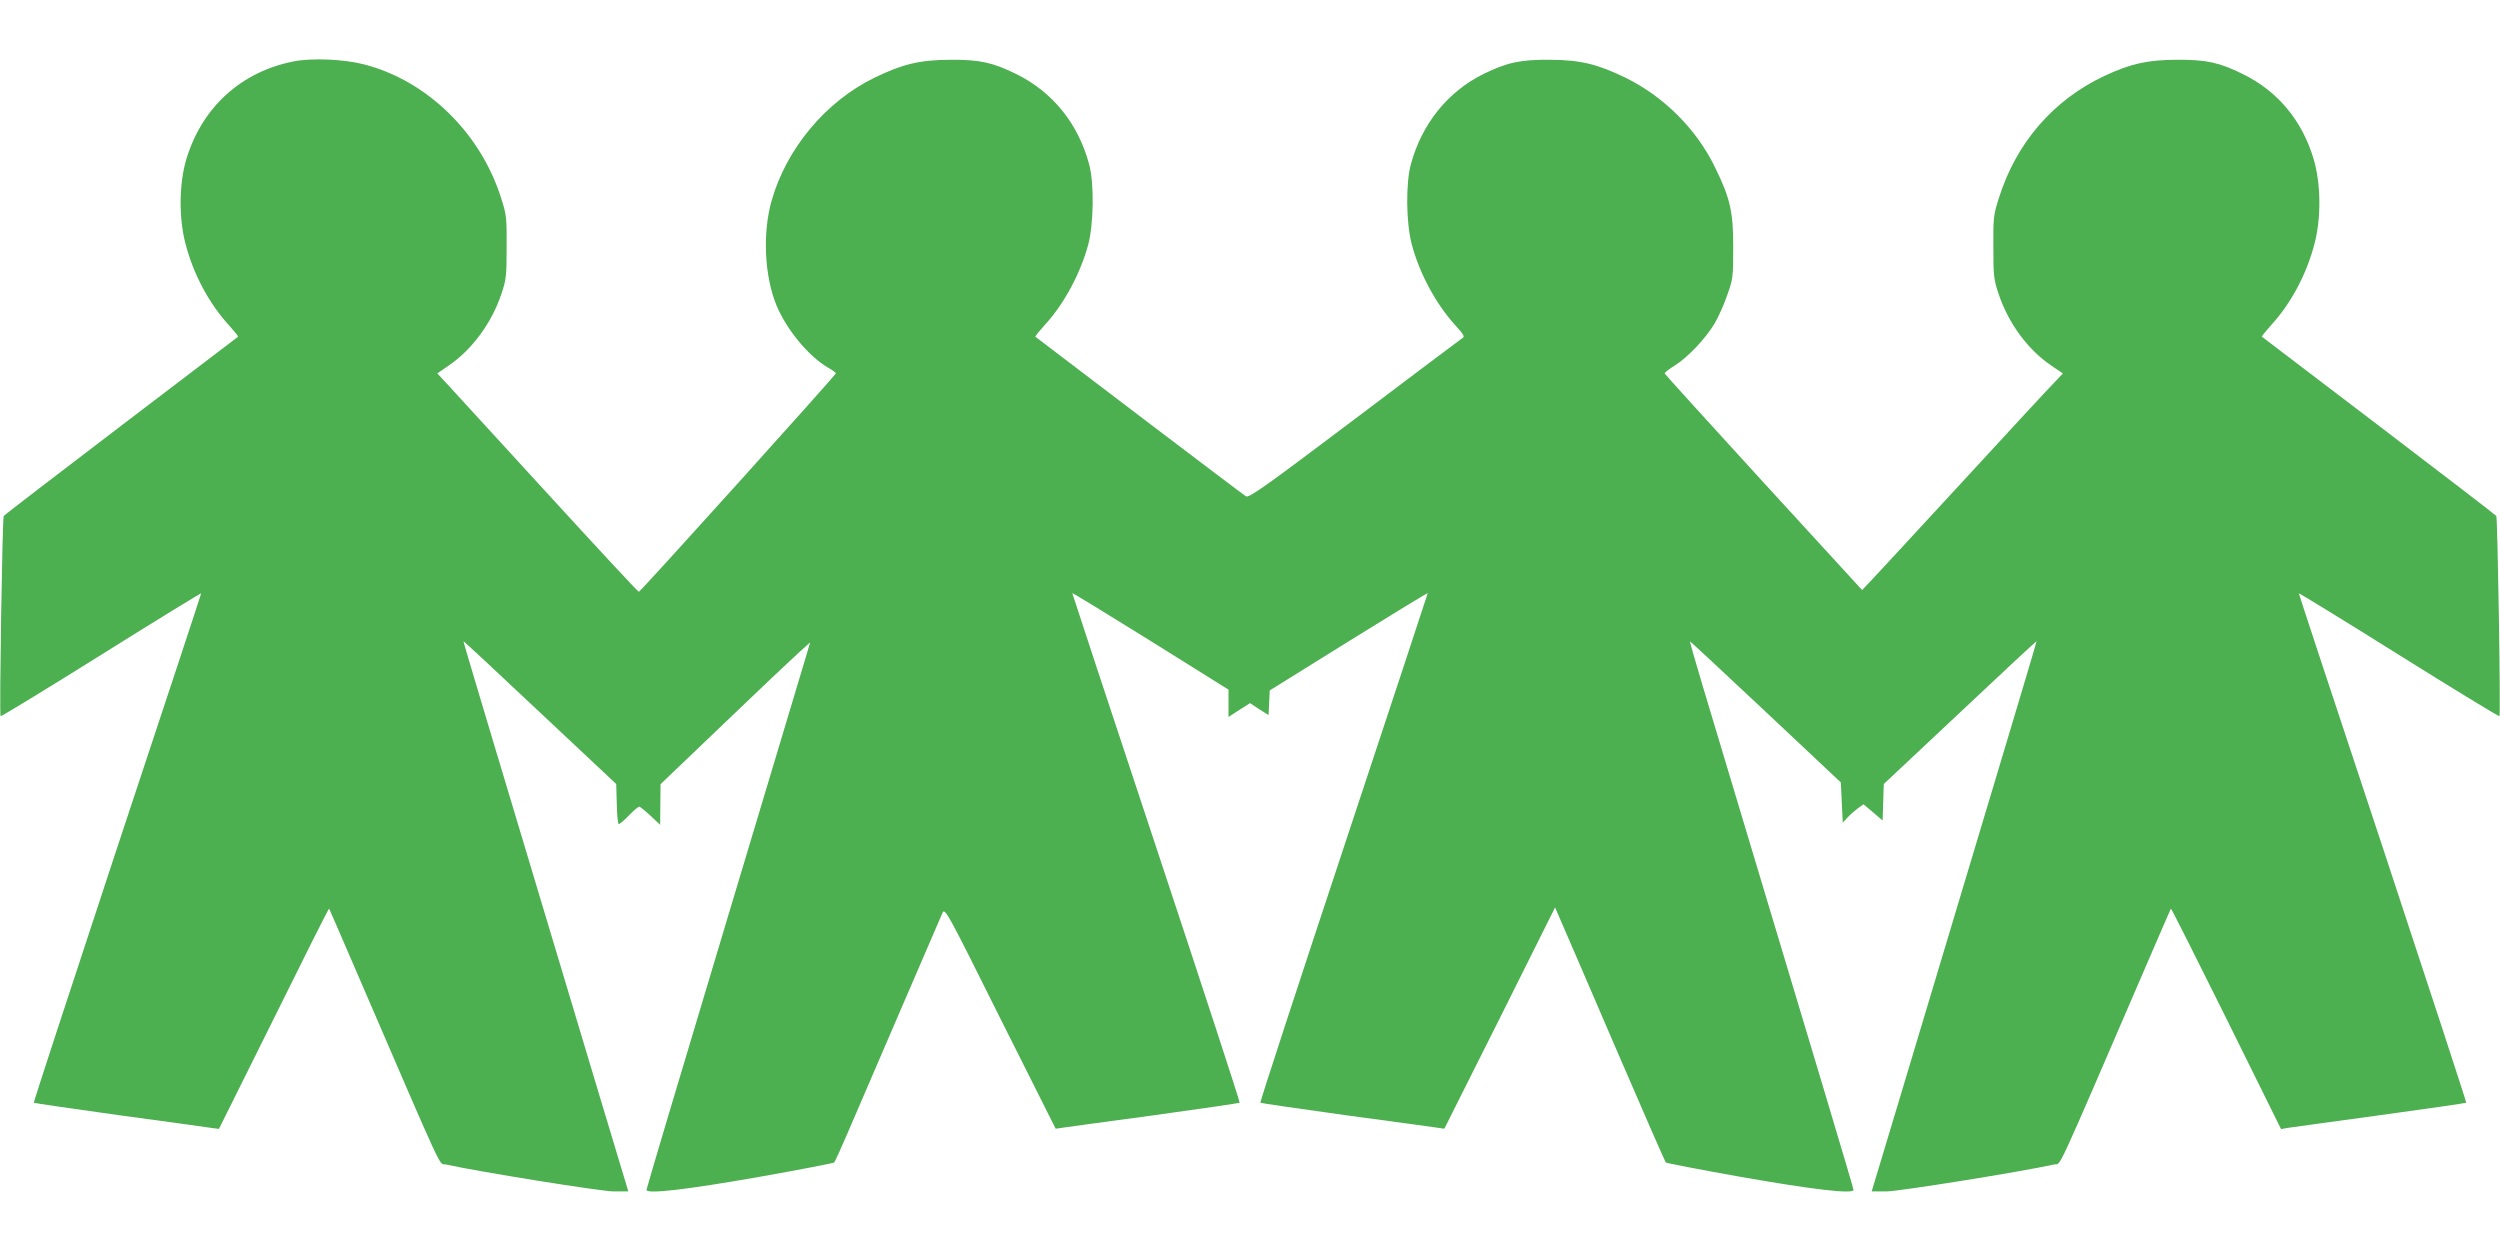
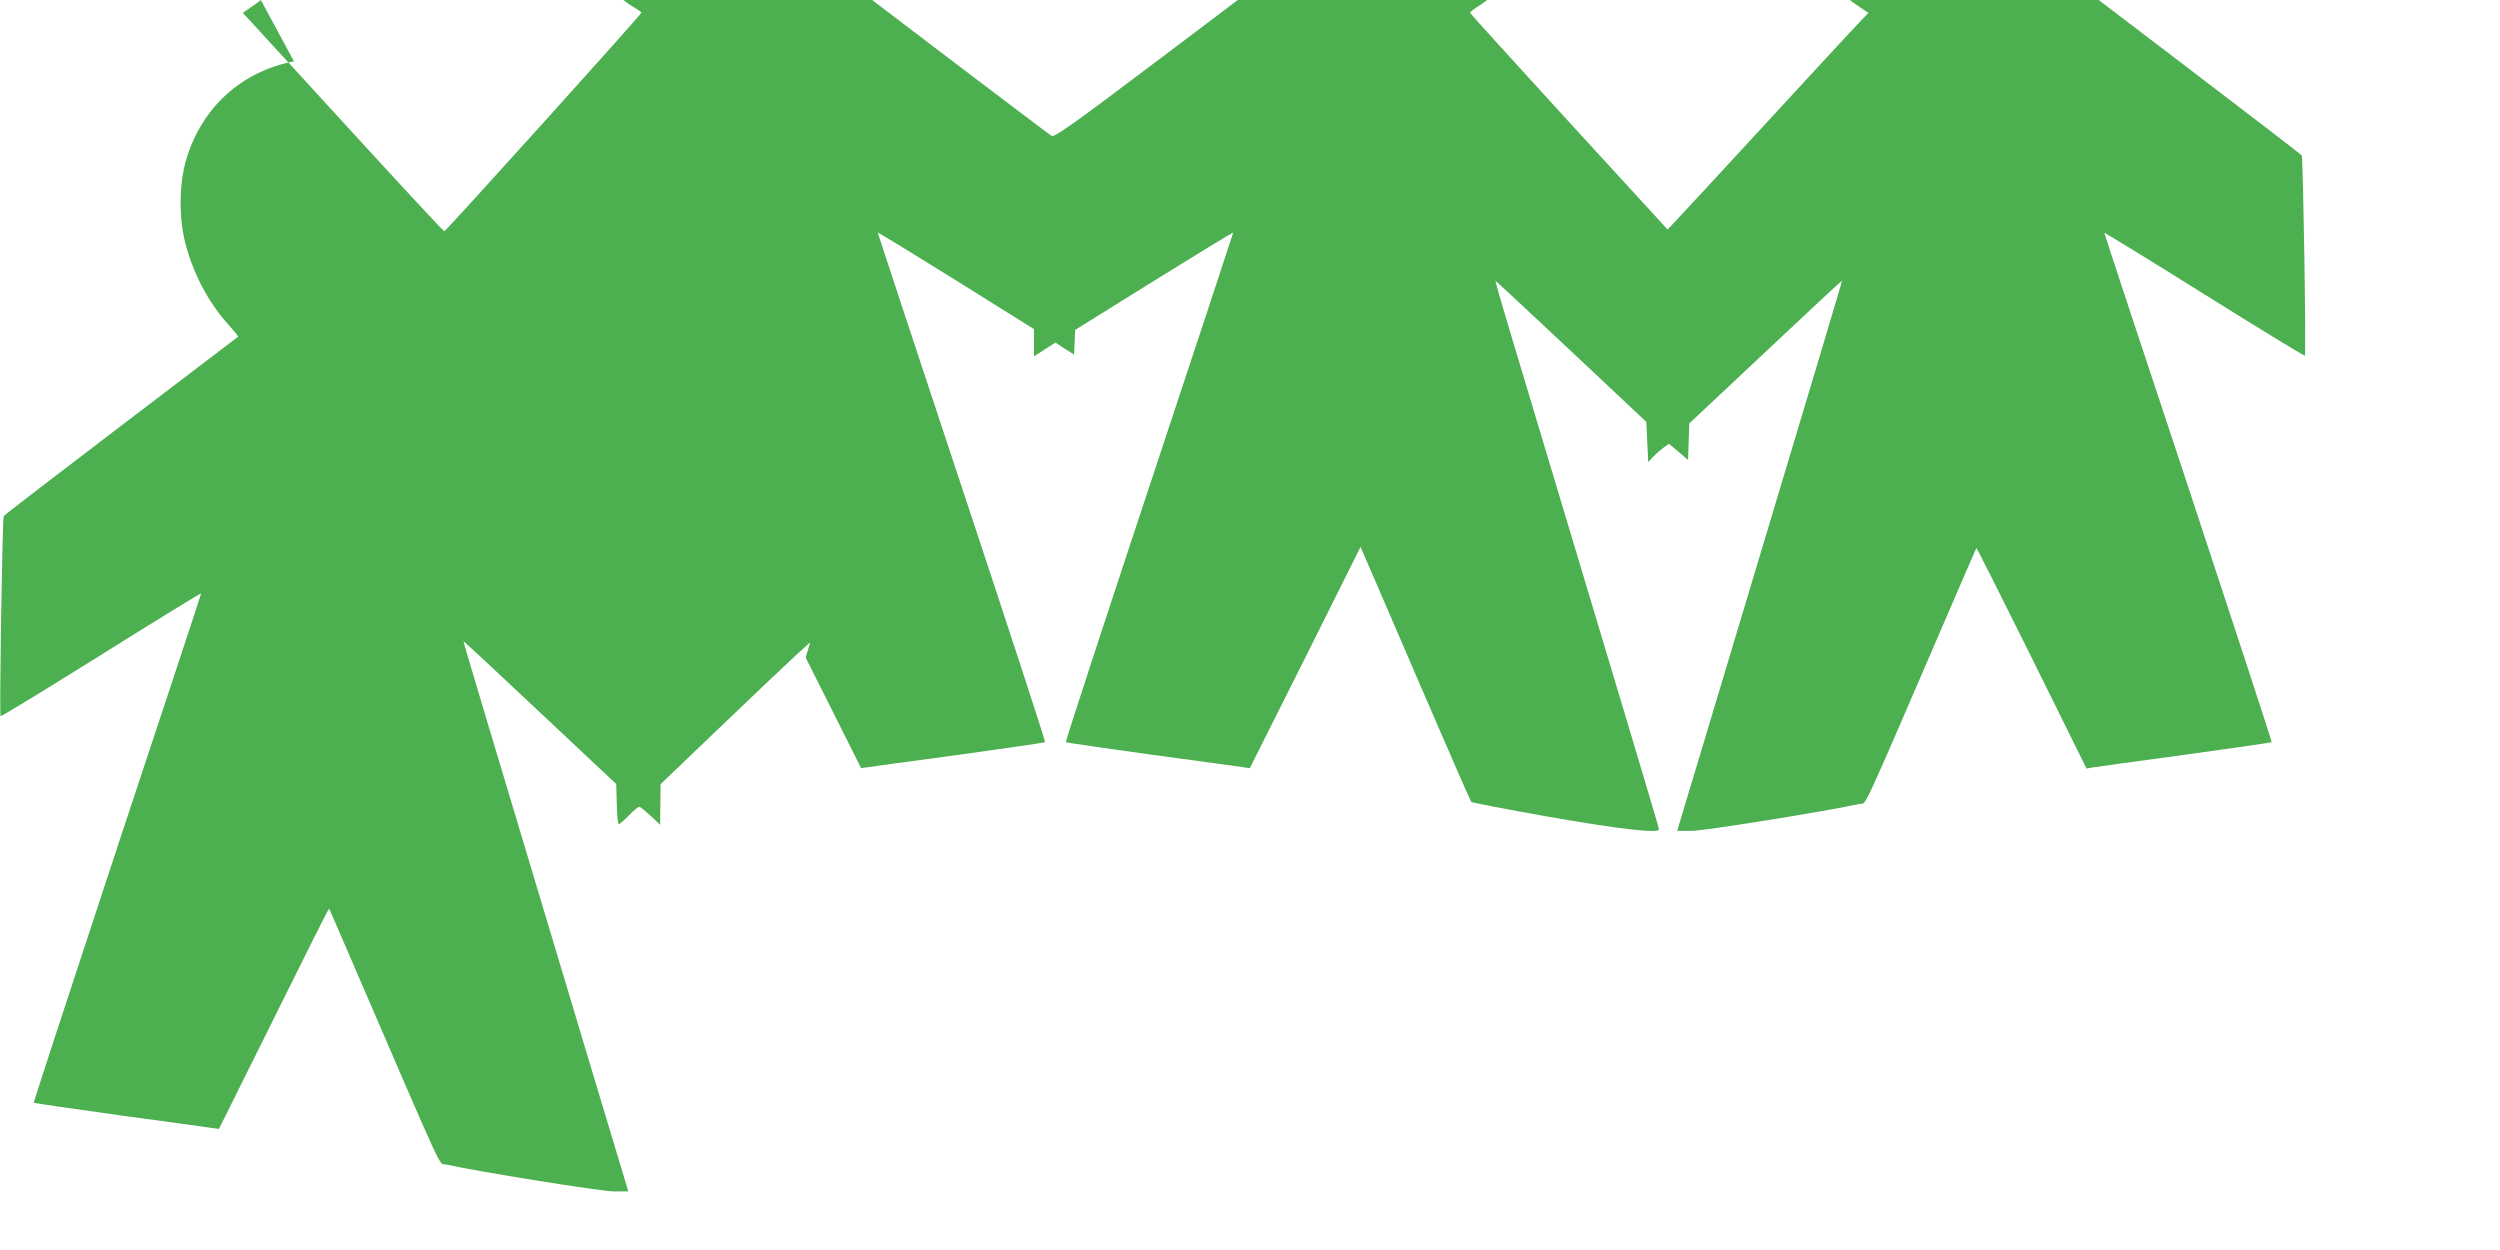
<svg xmlns="http://www.w3.org/2000/svg" version="1.0" width="1280pt" height="640pt" viewBox="0 0 1280 640" preserveAspectRatio="xMidYMid meet">
  <g transform="translate(0,640) scale(0.1,-0.1)" fill="#4caf50" stroke="none">
-     <path d="M1505 6086 c-271 -53 -471 -236 -551 -501 -37 -125 -39 -298 -5 -430 40 -157 121 -309 224 -421 27 -30 48 -56 46 -58 -2 -2 -272 -207 -599 -456 -327 -249 -598 -457 -601 -462 -7 -12 -23 -1017 -16 -1025 3 -2 235 139 516 315 281 176 511 317 511 314 0 -4 -194 -591 -431 -1305 -236 -715 -428 -1301 -426 -1303 2 -2 199 -31 438 -64 239 -32 451 -62 472 -65 l38 -5 281 565 c154 312 281 565 283 563 1 -2 64 -145 138 -318 466 -1080 422 -984 459 -992 173 -38 797 -138 859 -138 l76 0 -150 498 c-562 1872 -696 2317 -694 2319 1 1 178 -163 392 -365 l390 -366 3 -103 c1 -57 6 -103 10 -103 4 0 28 20 52 45 24 25 48 45 53 45 4 0 30 -21 57 -46 l50 -47 1 104 1 104 324 310 c178 171 351 334 383 363 l59 53 -23 -78 c-13 -43 -201 -671 -419 -1396 -218 -725 -396 -1323 -396 -1329 0 -23 205 1 575 66 209 37 383 71 386 74 4 4 34 70 67 147 33 77 153 356 267 620 114 264 213 493 220 510 13 28 20 16 296 -538 l284 -566 35 5 c19 3 230 32 469 64 239 33 436 62 438 64 3 2 -189 589 -426 1304 -237 715 -431 1302 -431 1305 0 3 180 -107 400 -244 l400 -250 0 -70 0 -70 55 36 55 35 47 -31 48 -30 3 63 3 63 405 252 c222 138 404 249 404 246 0 -3 -194 -590 -431 -1305 -237 -715 -429 -1302 -426 -1304 2 -2 199 -31 438 -64 239 -32 450 -61 469 -64 l35 -5 284 566 283 567 28 -65 c15 -35 142 -327 280 -649 139 -322 255 -588 259 -592 3 -3 177 -37 386 -74 370 -65 575 -89 575 -66 0 9 -184 623 -771 2576 -38 127 -68 231 -66 232 1 1 175 -161 387 -360 l385 -362 5 -103 5 -103 25 27 c14 15 38 36 53 47 l28 20 49 -41 49 -42 3 94 3 93 390 366 c214 202 391 366 392 365 2 -2 -132 -447 -694 -2319 l-150 -498 76 0 c62 0 686 100 859 138 37 8 -7 -88 459 992 74 173 137 316 138 318 2 2 129 -251 284 -563 l280 -566 33 6 c18 3 231 32 472 65 241 33 441 62 443 64 2 2 -190 588 -426 1303 -237 714 -431 1301 -431 1305 0 3 230 -138 511 -314 281 -176 513 -317 516 -315 7 8 -9 1013 -16 1025 -3 5 -274 213 -601 462 -327 249 -597 454 -599 456 -2 2 19 28 46 58 103 112 184 264 224 421 34 132 32 305 -5 430 -59 198 -183 347 -361 435 -121 60 -188 75 -340 74 -152 -1 -236 -20 -371 -83 -261 -123 -451 -342 -540 -626 -27 -84 -29 -101 -28 -250 0 -146 2 -167 27 -240 50 -150 149 -285 270 -367 l59 -40 -49 -52 c-28 -28 -240 -258 -473 -511 -233 -253 -442 -479 -465 -503 l-41 -43 -505 551 c-277 303 -505 554 -506 558 -1 4 23 23 54 42 66 42 155 136 202 214 18 31 48 96 64 144 30 83 31 95 31 242 1 184 -15 255 -94 415 -94 194 -261 360 -455 456 -146 71 -232 92 -390 93 -152 1 -219 -14 -340 -73 -182 -90 -315 -255 -371 -461 -27 -98 -25 -299 4 -410 39 -148 123 -305 222 -414 42 -46 51 -60 39 -66 -8 -5 -257 -192 -553 -416 -463 -349 -542 -405 -557 -395 -13 7 -1027 777 -1078 817 -2 2 20 29 49 61 97 105 182 264 221 408 29 107 32 318 5 415 -56 208 -187 369 -371 460 -121 60 -188 75 -340 74 -158 -1 -244 -22 -390 -93 -249 -122 -450 -364 -525 -631 -46 -164 -36 -383 25 -532 51 -124 166 -264 266 -321 21 -12 39 -25 39 -28 0 -9 -1001 -1119 -1009 -1119 -5 0 -219 231 -477 513 -258 281 -488 533 -512 559 l-43 46 59 41 c118 80 220 218 269 366 25 73 27 94 27 240 1 148 -1 167 -28 250 -105 334 -379 602 -701 685 -103 27 -267 34 -360 16z" />
+     <path d="M1505 6086 c-271 -53 -471 -236 -551 -501 -37 -125 -39 -298 -5 -430 40 -157 121 -309 224 -421 27 -30 48 -56 46 -58 -2 -2 -272 -207 -599 -456 -327 -249 -598 -457 -601 -462 -7 -12 -23 -1017 -16 -1025 3 -2 235 139 516 315 281 176 511 317 511 314 0 -4 -194 -591 -431 -1305 -236 -715 -428 -1301 -426 -1303 2 -2 199 -31 438 -64 239 -32 451 -62 472 -65 l38 -5 281 565 c154 312 281 565 283 563 1 -2 64 -145 138 -318 466 -1080 422 -984 459 -992 173 -38 797 -138 859 -138 l76 0 -150 498 c-562 1872 -696 2317 -694 2319 1 1 178 -163 392 -365 l390 -366 3 -103 c1 -57 6 -103 10 -103 4 0 28 20 52 45 24 25 48 45 53 45 4 0 30 -21 57 -46 l50 -47 1 104 1 104 324 310 c178 171 351 334 383 363 l59 53 -23 -78 l284 -566 35 5 c19 3 230 32 469 64 239 33 436 62 438 64 3 2 -189 589 -426 1304 -237 715 -431 1302 -431 1305 0 3 180 -107 400 -244 l400 -250 0 -70 0 -70 55 36 55 35 47 -31 48 -30 3 63 3 63 405 252 c222 138 404 249 404 246 0 -3 -194 -590 -431 -1305 -237 -715 -429 -1302 -426 -1304 2 -2 199 -31 438 -64 239 -32 450 -61 469 -64 l35 -5 284 566 283 567 28 -65 c15 -35 142 -327 280 -649 139 -322 255 -588 259 -592 3 -3 177 -37 386 -74 370 -65 575 -89 575 -66 0 9 -184 623 -771 2576 -38 127 -68 231 -66 232 1 1 175 -161 387 -360 l385 -362 5 -103 5 -103 25 27 c14 15 38 36 53 47 l28 20 49 -41 49 -42 3 94 3 93 390 366 c214 202 391 366 392 365 2 -2 -132 -447 -694 -2319 l-150 -498 76 0 c62 0 686 100 859 138 37 8 -7 -88 459 992 74 173 137 316 138 318 2 2 129 -251 284 -563 l280 -566 33 6 c18 3 231 32 472 65 241 33 441 62 443 64 2 2 -190 588 -426 1303 -237 714 -431 1301 -431 1305 0 3 230 -138 511 -314 281 -176 513 -317 516 -315 7 8 -9 1013 -16 1025 -3 5 -274 213 -601 462 -327 249 -597 454 -599 456 -2 2 19 28 46 58 103 112 184 264 224 421 34 132 32 305 -5 430 -59 198 -183 347 -361 435 -121 60 -188 75 -340 74 -152 -1 -236 -20 -371 -83 -261 -123 -451 -342 -540 -626 -27 -84 -29 -101 -28 -250 0 -146 2 -167 27 -240 50 -150 149 -285 270 -367 l59 -40 -49 -52 c-28 -28 -240 -258 -473 -511 -233 -253 -442 -479 -465 -503 l-41 -43 -505 551 c-277 303 -505 554 -506 558 -1 4 23 23 54 42 66 42 155 136 202 214 18 31 48 96 64 144 30 83 31 95 31 242 1 184 -15 255 -94 415 -94 194 -261 360 -455 456 -146 71 -232 92 -390 93 -152 1 -219 -14 -340 -73 -182 -90 -315 -255 -371 -461 -27 -98 -25 -299 4 -410 39 -148 123 -305 222 -414 42 -46 51 -60 39 -66 -8 -5 -257 -192 -553 -416 -463 -349 -542 -405 -557 -395 -13 7 -1027 777 -1078 817 -2 2 20 29 49 61 97 105 182 264 221 408 29 107 32 318 5 415 -56 208 -187 369 -371 460 -121 60 -188 75 -340 74 -158 -1 -244 -22 -390 -93 -249 -122 -450 -364 -525 -631 -46 -164 -36 -383 25 -532 51 -124 166 -264 266 -321 21 -12 39 -25 39 -28 0 -9 -1001 -1119 -1009 -1119 -5 0 -219 231 -477 513 -258 281 -488 533 -512 559 l-43 46 59 41 c118 80 220 218 269 366 25 73 27 94 27 240 1 148 -1 167 -28 250 -105 334 -379 602 -701 685 -103 27 -267 34 -360 16z" />
  </g>
</svg>